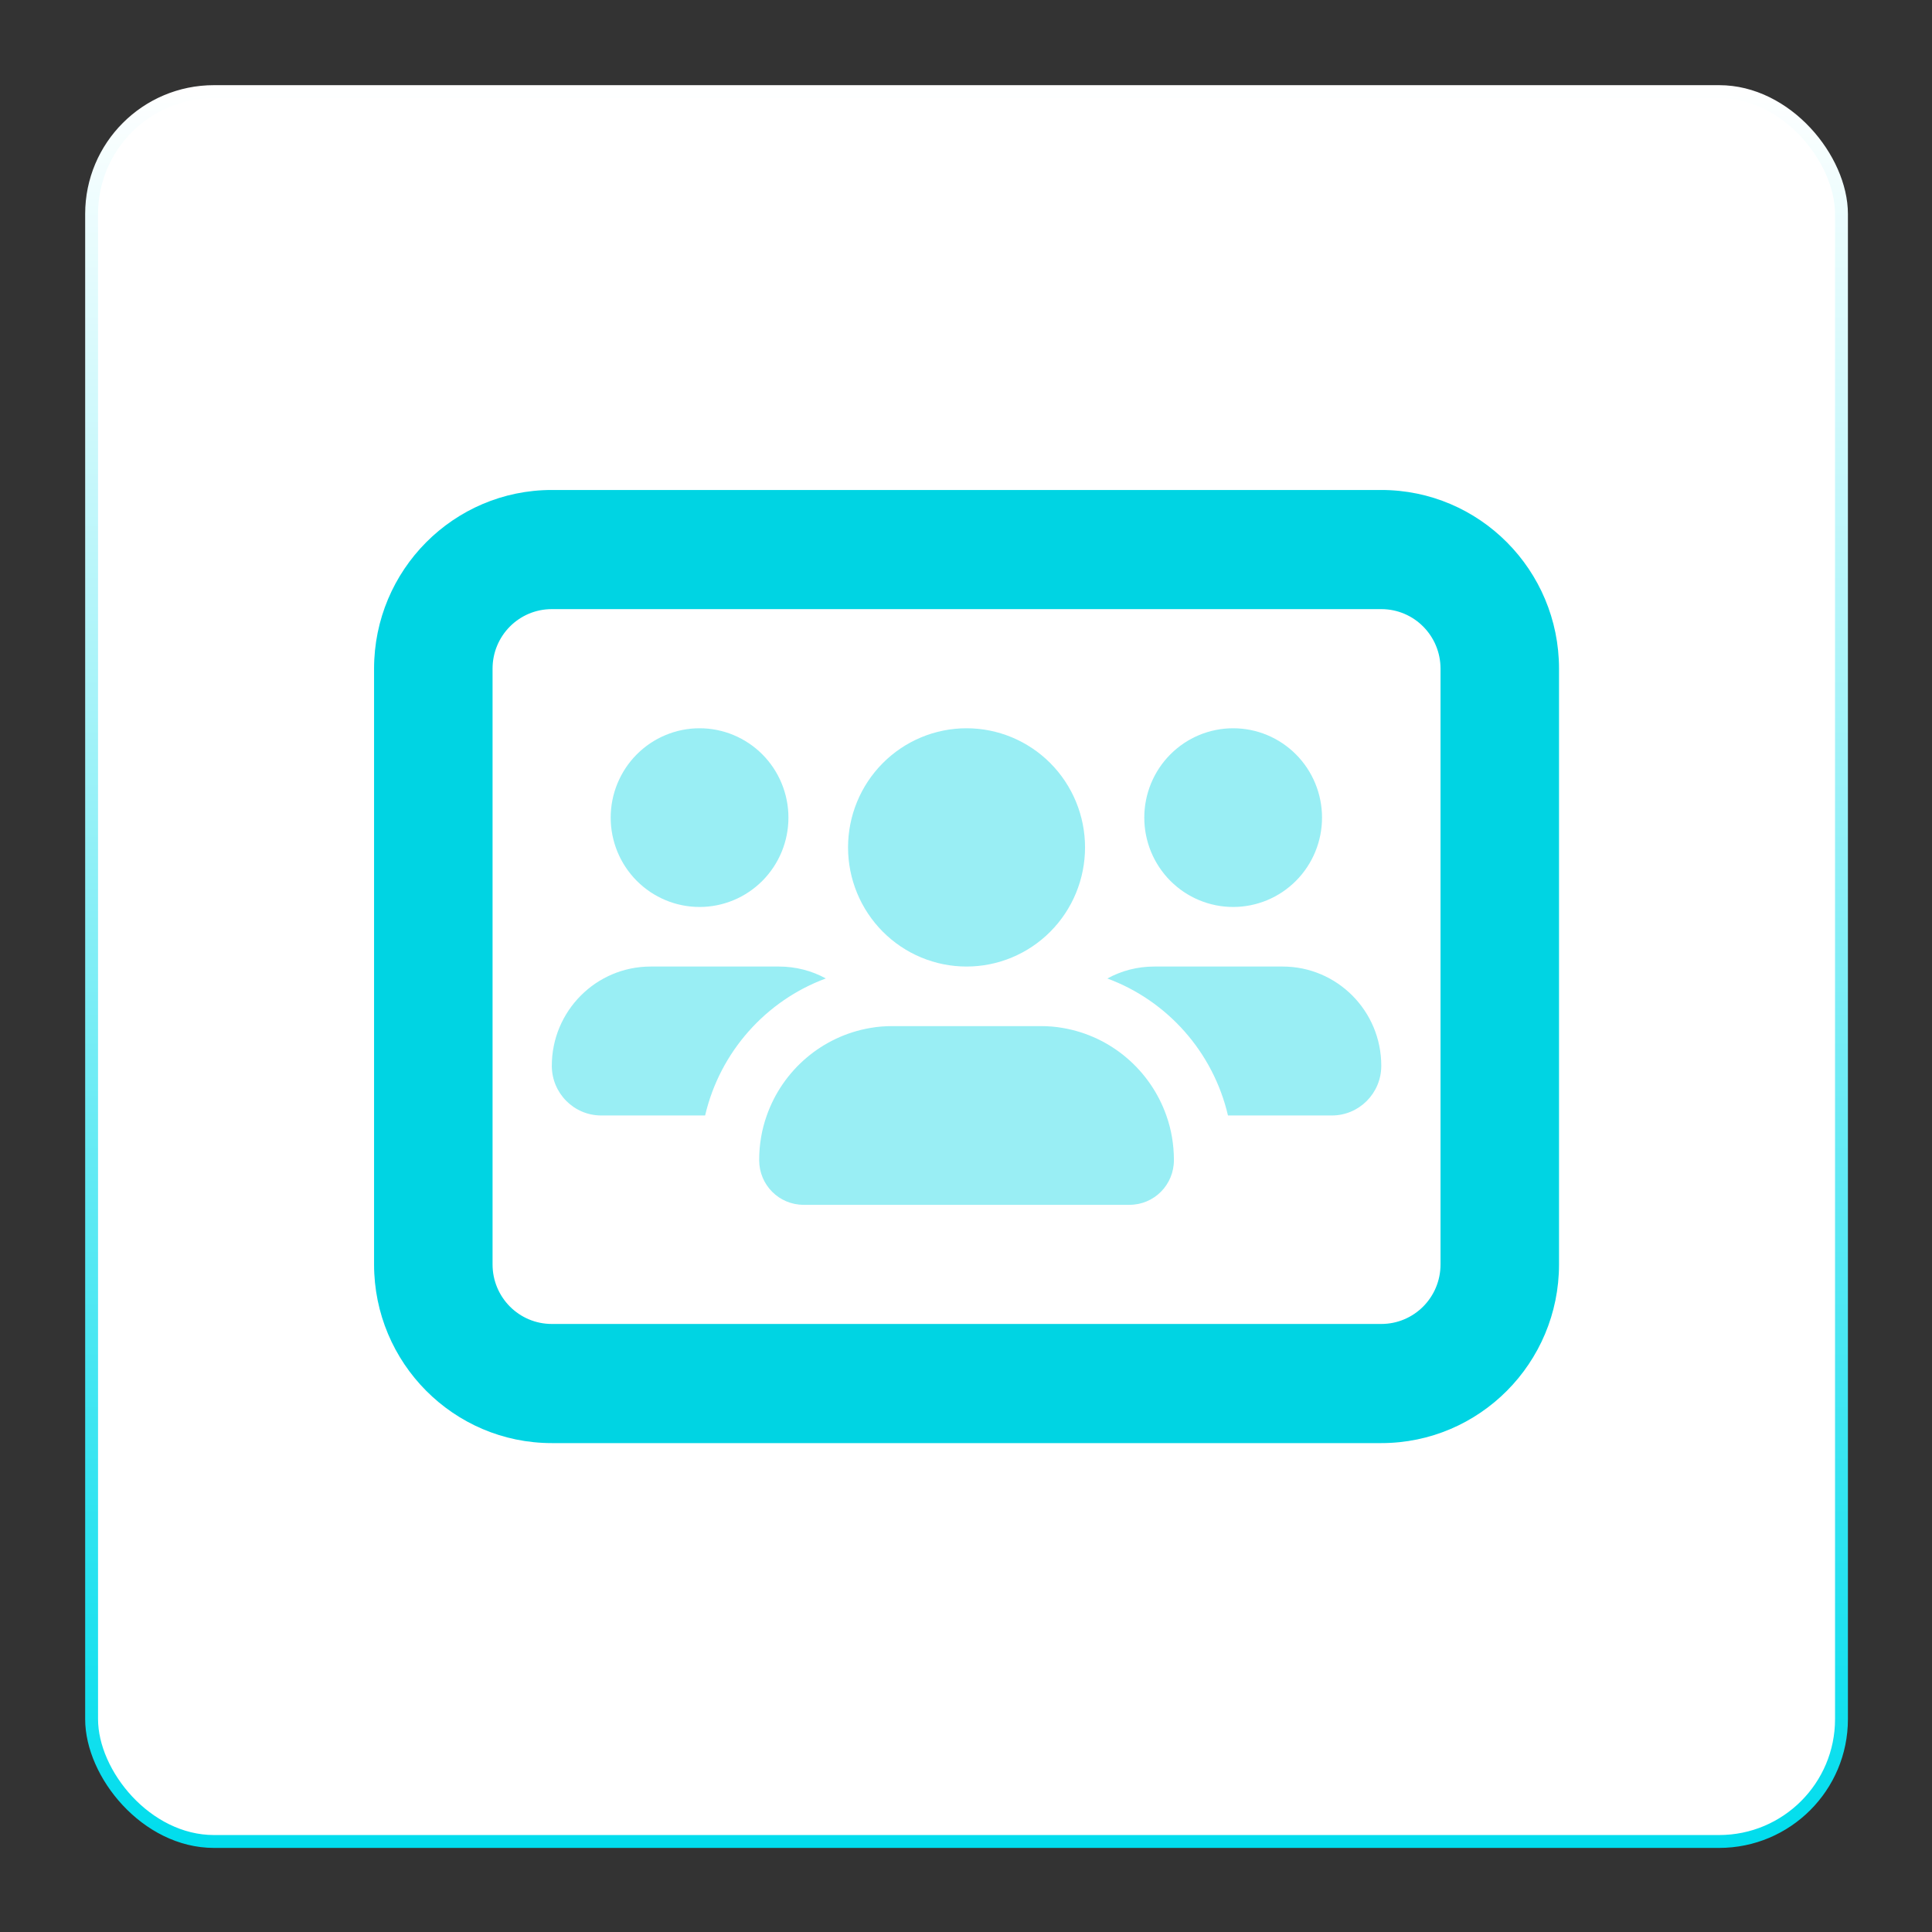
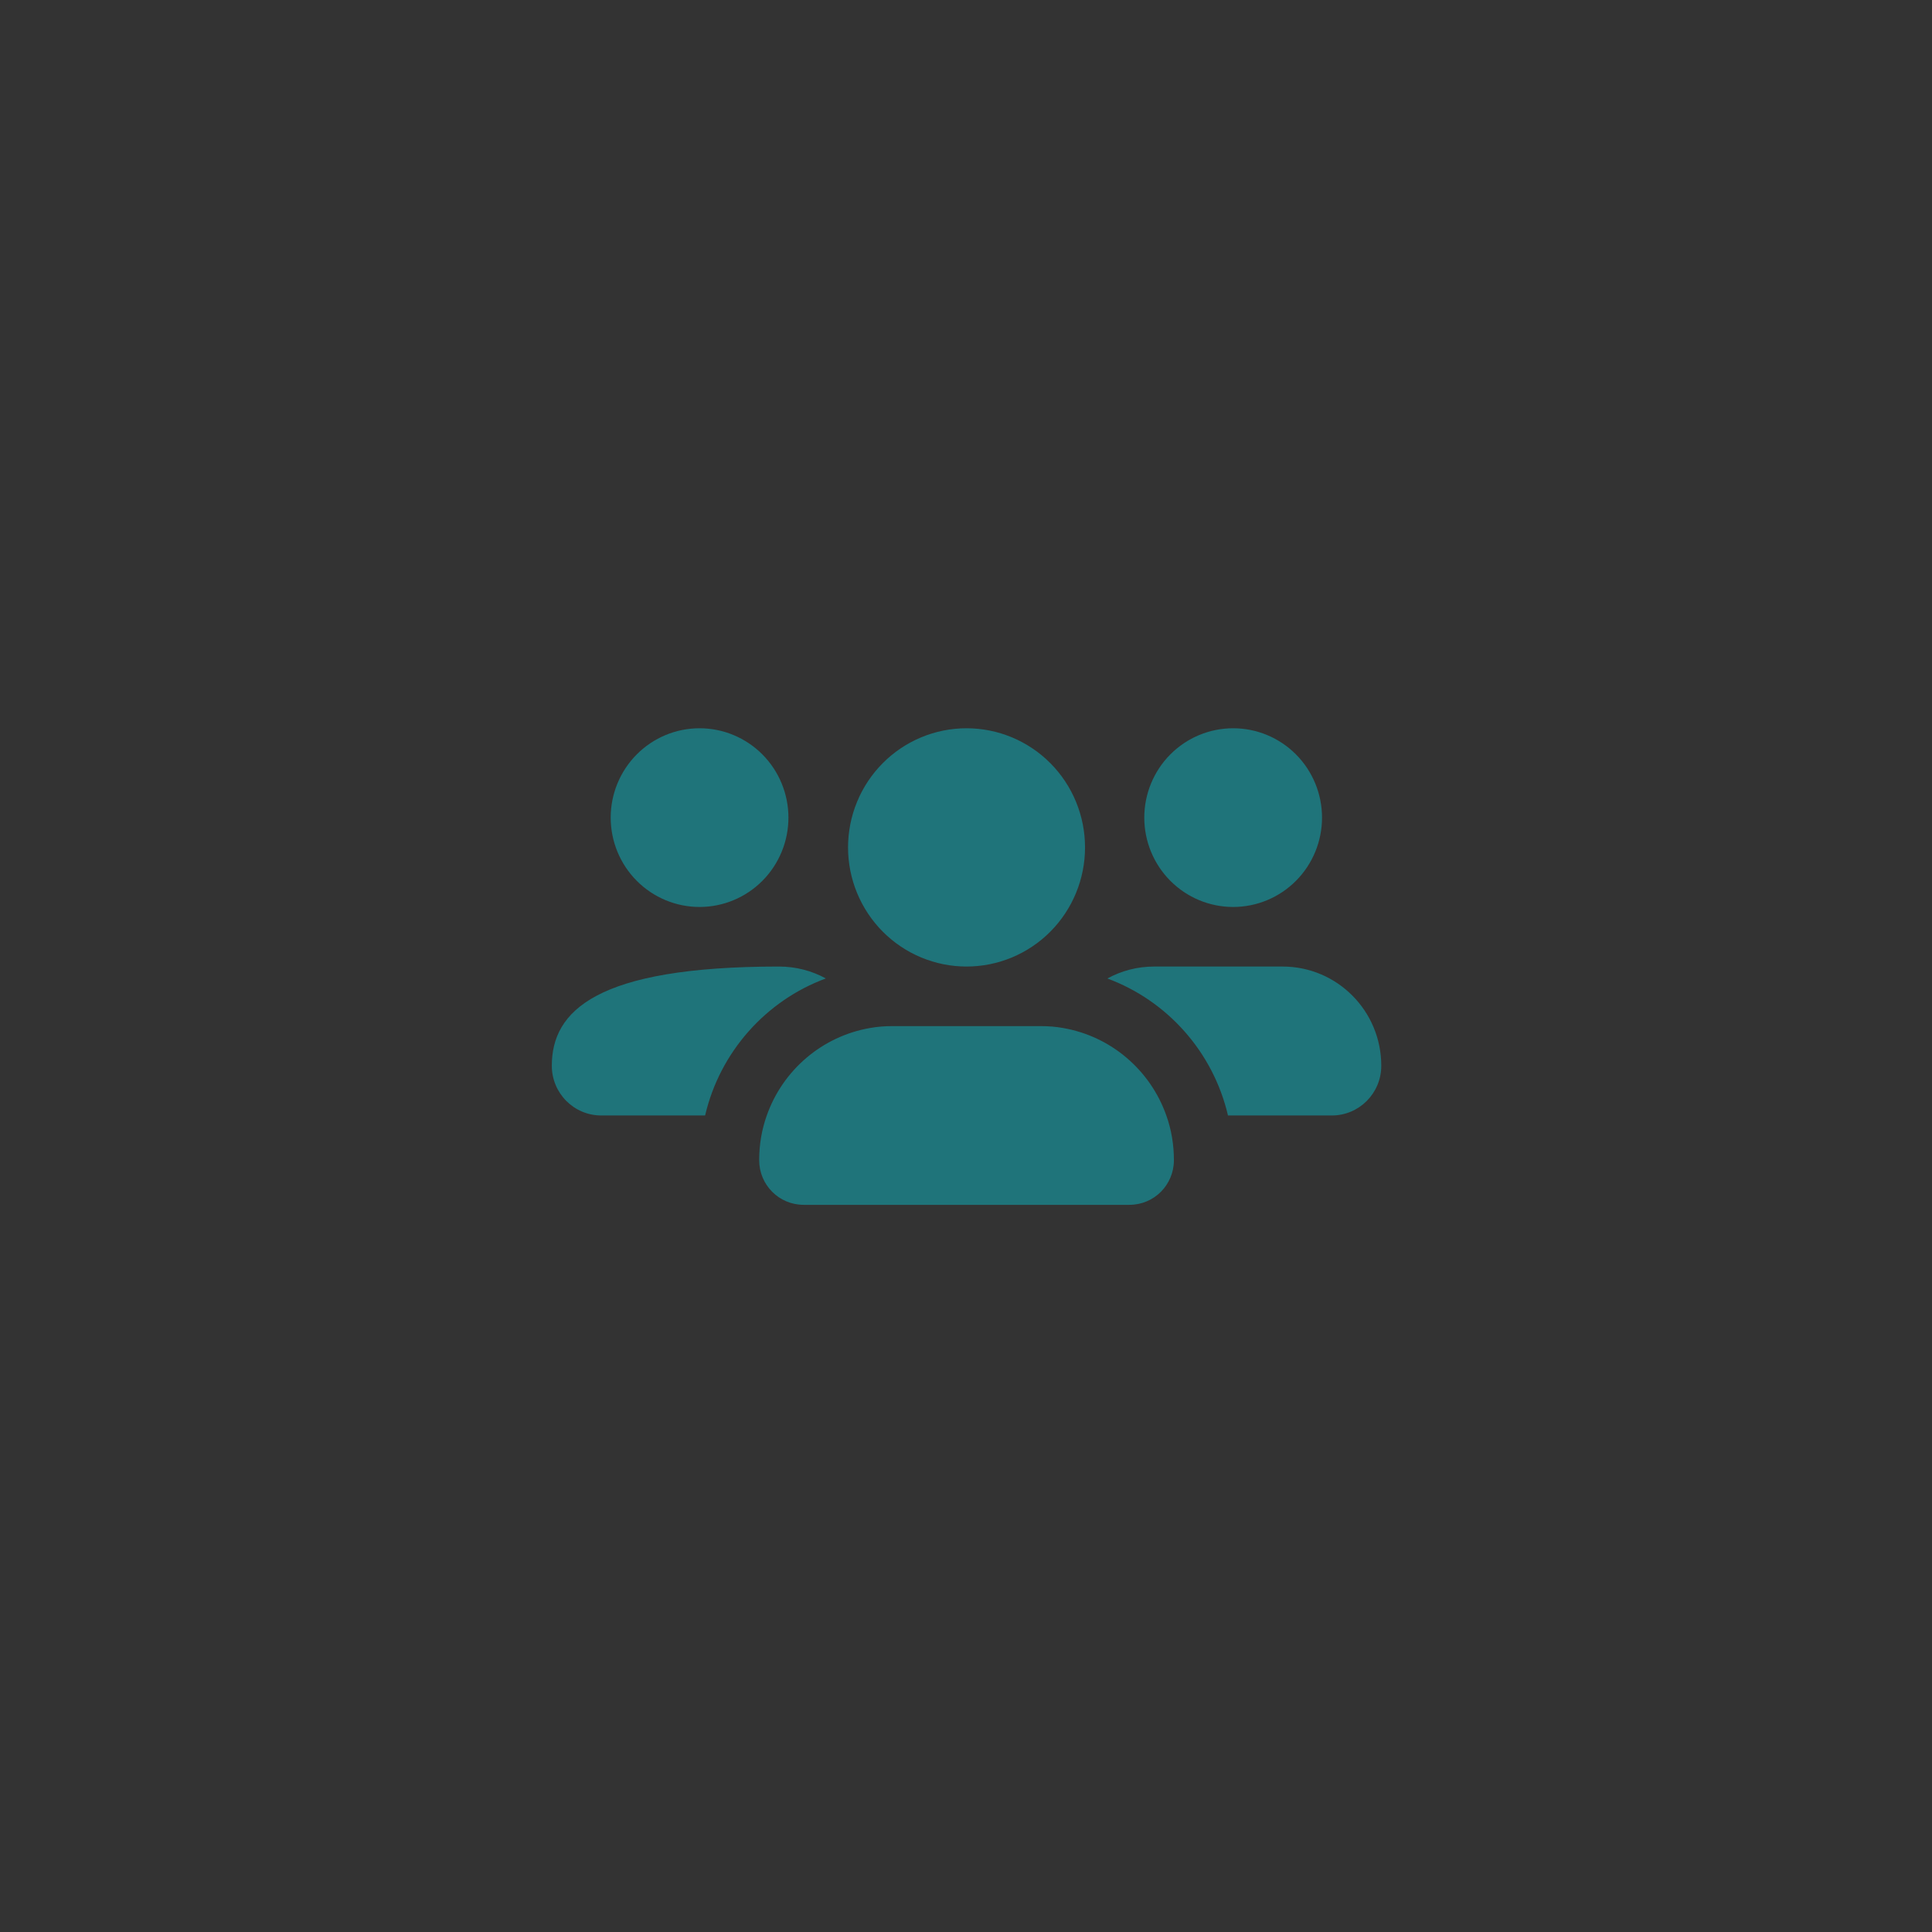
<svg xmlns="http://www.w3.org/2000/svg" width="150" height="150" viewBox="0 0 150 150" fill="none">
  <rect x="0" y="0" width="150" height="150" fill="#333333" stroke="none" />
-   <rect x="7.112" y="7.112" width="135.86" height="135.86" rx="9.5" fill="white" stroke="url(#paint0_linear_4260_7817)" />
  <g clip-path="url(#clip0_4260_7817)">
-     <path opacity="0.4" d="M42.842 82.746C42.842 84.87 44.553 86.605 46.681 86.605H54.745C55.895 81.676 59.46 77.687 64.117 75.967C63.039 75.374 61.789 75.042 60.48 75.042H50.519C46.278 75.042 42.842 78.496 42.842 82.746ZM47.414 63.48C47.414 65.319 48.141 67.084 49.435 68.385C50.729 69.686 52.484 70.417 54.314 70.417C56.144 70.417 57.899 69.686 59.193 68.385C60.487 67.084 61.214 65.319 61.214 63.48C61.214 62.568 61.035 61.666 60.688 60.825C60.342 59.983 59.833 59.218 59.193 58.574C58.552 57.93 57.791 57.419 56.954 57.07C56.117 56.721 55.22 56.542 54.314 56.542C53.407 56.542 52.51 56.721 51.673 57.07C50.836 57.419 50.075 57.93 49.435 58.574C48.794 59.218 48.286 59.983 47.939 60.825C47.592 61.666 47.414 62.568 47.414 63.48ZM58.942 90.073C58.942 91.996 60.48 93.542 62.392 93.542H87.692C89.604 93.542 91.142 91.996 91.142 90.073C91.142 88.859 90.941 87.689 90.553 86.605C89.317 83.092 86.255 80.448 82.517 79.811C81.957 79.71 81.382 79.667 80.792 79.667H69.292C68.703 79.667 68.128 79.71 67.567 79.811C63.83 80.448 60.768 83.092 59.532 86.605C59.144 87.689 58.942 88.859 58.942 90.073ZM65.842 65.792C65.842 68.245 66.812 70.598 68.537 72.333C70.262 74.067 72.602 75.042 75.042 75.042C77.482 75.042 79.823 74.067 81.548 72.333C83.273 70.598 84.242 68.245 84.242 65.792C84.242 63.339 83.273 60.986 81.548 59.251C79.823 57.517 77.482 56.542 75.042 56.542C72.602 56.542 70.262 57.517 68.537 59.251C66.812 60.986 65.842 63.339 65.842 65.792ZM85.967 75.967C90.625 77.687 94.19 81.676 95.34 86.605H103.404C105.517 86.605 107.242 84.885 107.242 82.746C107.242 78.482 103.807 75.042 99.581 75.042H89.619C88.296 75.042 87.06 75.374 85.982 75.967H85.967ZM88.842 63.48C88.842 65.319 89.569 67.084 90.863 68.385C92.157 69.686 93.912 70.417 95.742 70.417C97.572 70.417 99.327 69.686 100.621 68.385C101.915 67.084 102.642 65.319 102.642 63.48C102.642 61.64 101.915 59.875 100.621 58.574C99.327 57.273 97.572 56.542 95.742 56.542C93.912 56.542 92.157 57.273 90.863 58.574C89.569 59.875 88.842 61.64 88.842 63.48Z" fill="#00D4E3" />
-     <path d="M29.042 51.917C29.042 44.257 35.224 38.042 42.842 38.042H107.242C114.861 38.042 121.042 44.257 121.042 51.917V98.167C121.042 105.827 114.861 112.042 107.242 112.042H42.842C35.224 112.042 29.042 105.827 29.042 98.167V51.917ZM42.842 47.292C40.298 47.292 38.242 49.359 38.242 51.917V98.167C38.242 100.725 40.298 102.792 42.842 102.792H107.242C109.787 102.792 111.842 100.725 111.842 98.167V51.917C111.842 49.359 109.787 47.292 107.242 47.292H42.842Z" fill="#00D4E3" />
+     <path opacity="0.4" d="M42.842 82.746C42.842 84.87 44.553 86.605 46.681 86.605H54.745C55.895 81.676 59.46 77.687 64.117 75.967C63.039 75.374 61.789 75.042 60.48 75.042C46.278 75.042 42.842 78.496 42.842 82.746ZM47.414 63.48C47.414 65.319 48.141 67.084 49.435 68.385C50.729 69.686 52.484 70.417 54.314 70.417C56.144 70.417 57.899 69.686 59.193 68.385C60.487 67.084 61.214 65.319 61.214 63.48C61.214 62.568 61.035 61.666 60.688 60.825C60.342 59.983 59.833 59.218 59.193 58.574C58.552 57.93 57.791 57.419 56.954 57.07C56.117 56.721 55.22 56.542 54.314 56.542C53.407 56.542 52.51 56.721 51.673 57.07C50.836 57.419 50.075 57.93 49.435 58.574C48.794 59.218 48.286 59.983 47.939 60.825C47.592 61.666 47.414 62.568 47.414 63.48ZM58.942 90.073C58.942 91.996 60.48 93.542 62.392 93.542H87.692C89.604 93.542 91.142 91.996 91.142 90.073C91.142 88.859 90.941 87.689 90.553 86.605C89.317 83.092 86.255 80.448 82.517 79.811C81.957 79.71 81.382 79.667 80.792 79.667H69.292C68.703 79.667 68.128 79.71 67.567 79.811C63.83 80.448 60.768 83.092 59.532 86.605C59.144 87.689 58.942 88.859 58.942 90.073ZM65.842 65.792C65.842 68.245 66.812 70.598 68.537 72.333C70.262 74.067 72.602 75.042 75.042 75.042C77.482 75.042 79.823 74.067 81.548 72.333C83.273 70.598 84.242 68.245 84.242 65.792C84.242 63.339 83.273 60.986 81.548 59.251C79.823 57.517 77.482 56.542 75.042 56.542C72.602 56.542 70.262 57.517 68.537 59.251C66.812 60.986 65.842 63.339 65.842 65.792ZM85.967 75.967C90.625 77.687 94.19 81.676 95.34 86.605H103.404C105.517 86.605 107.242 84.885 107.242 82.746C107.242 78.482 103.807 75.042 99.581 75.042H89.619C88.296 75.042 87.06 75.374 85.982 75.967H85.967ZM88.842 63.48C88.842 65.319 89.569 67.084 90.863 68.385C92.157 69.686 93.912 70.417 95.742 70.417C97.572 70.417 99.327 69.686 100.621 68.385C101.915 67.084 102.642 65.319 102.642 63.48C102.642 61.64 101.915 59.875 100.621 58.574C99.327 57.273 97.572 56.542 95.742 56.542C93.912 56.542 92.157 57.273 90.863 58.574C89.569 59.875 88.842 61.64 88.842 63.48Z" fill="#00D4E3" />
  </g>
  <defs>
    <linearGradient id="paint0_linear_4260_7817" x1="75.042" y1="6.612" x2="75.042" y2="143.472" gradientUnits="userSpaceOnUse">
      <stop stop-color="white" />
      <stop offset="1" stop-color="#00DDED" />
    </linearGradient>
    <clipPath id="clip0_4260_7817">
      <rect width="92" height="74" fill="white" transform="translate(29.042 38.042)" />
    </clipPath>
  </defs>
</svg>